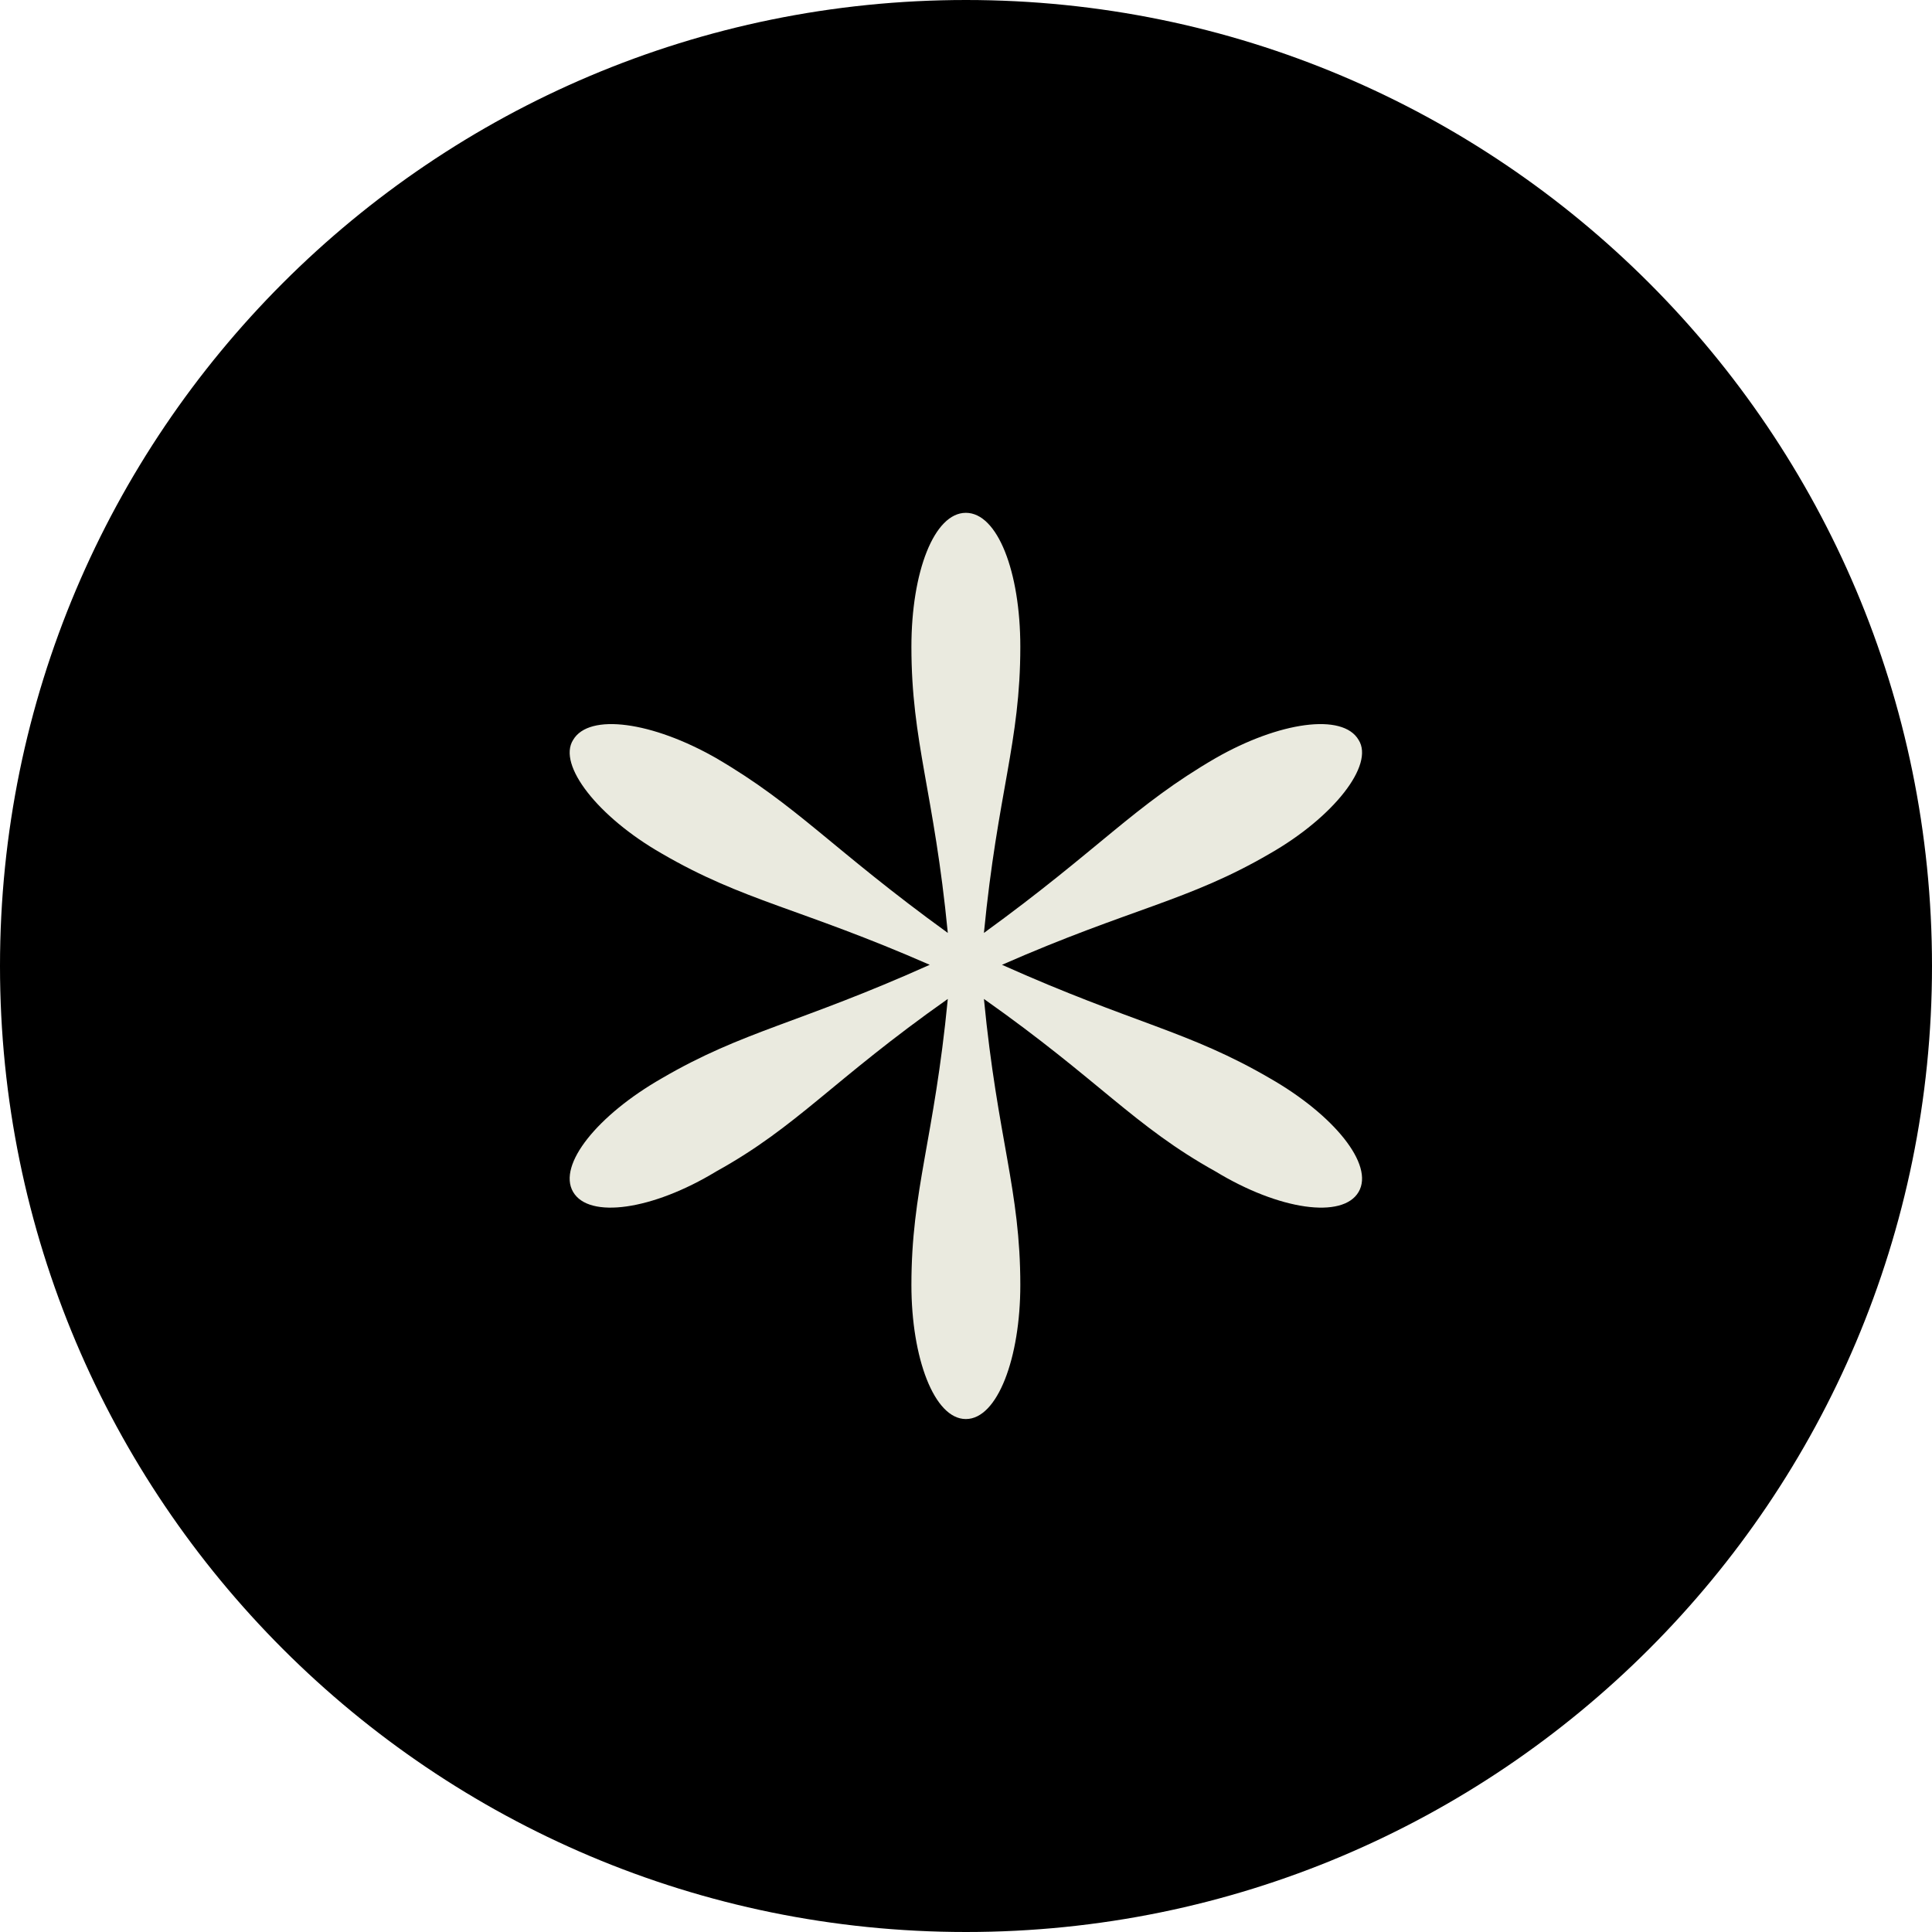
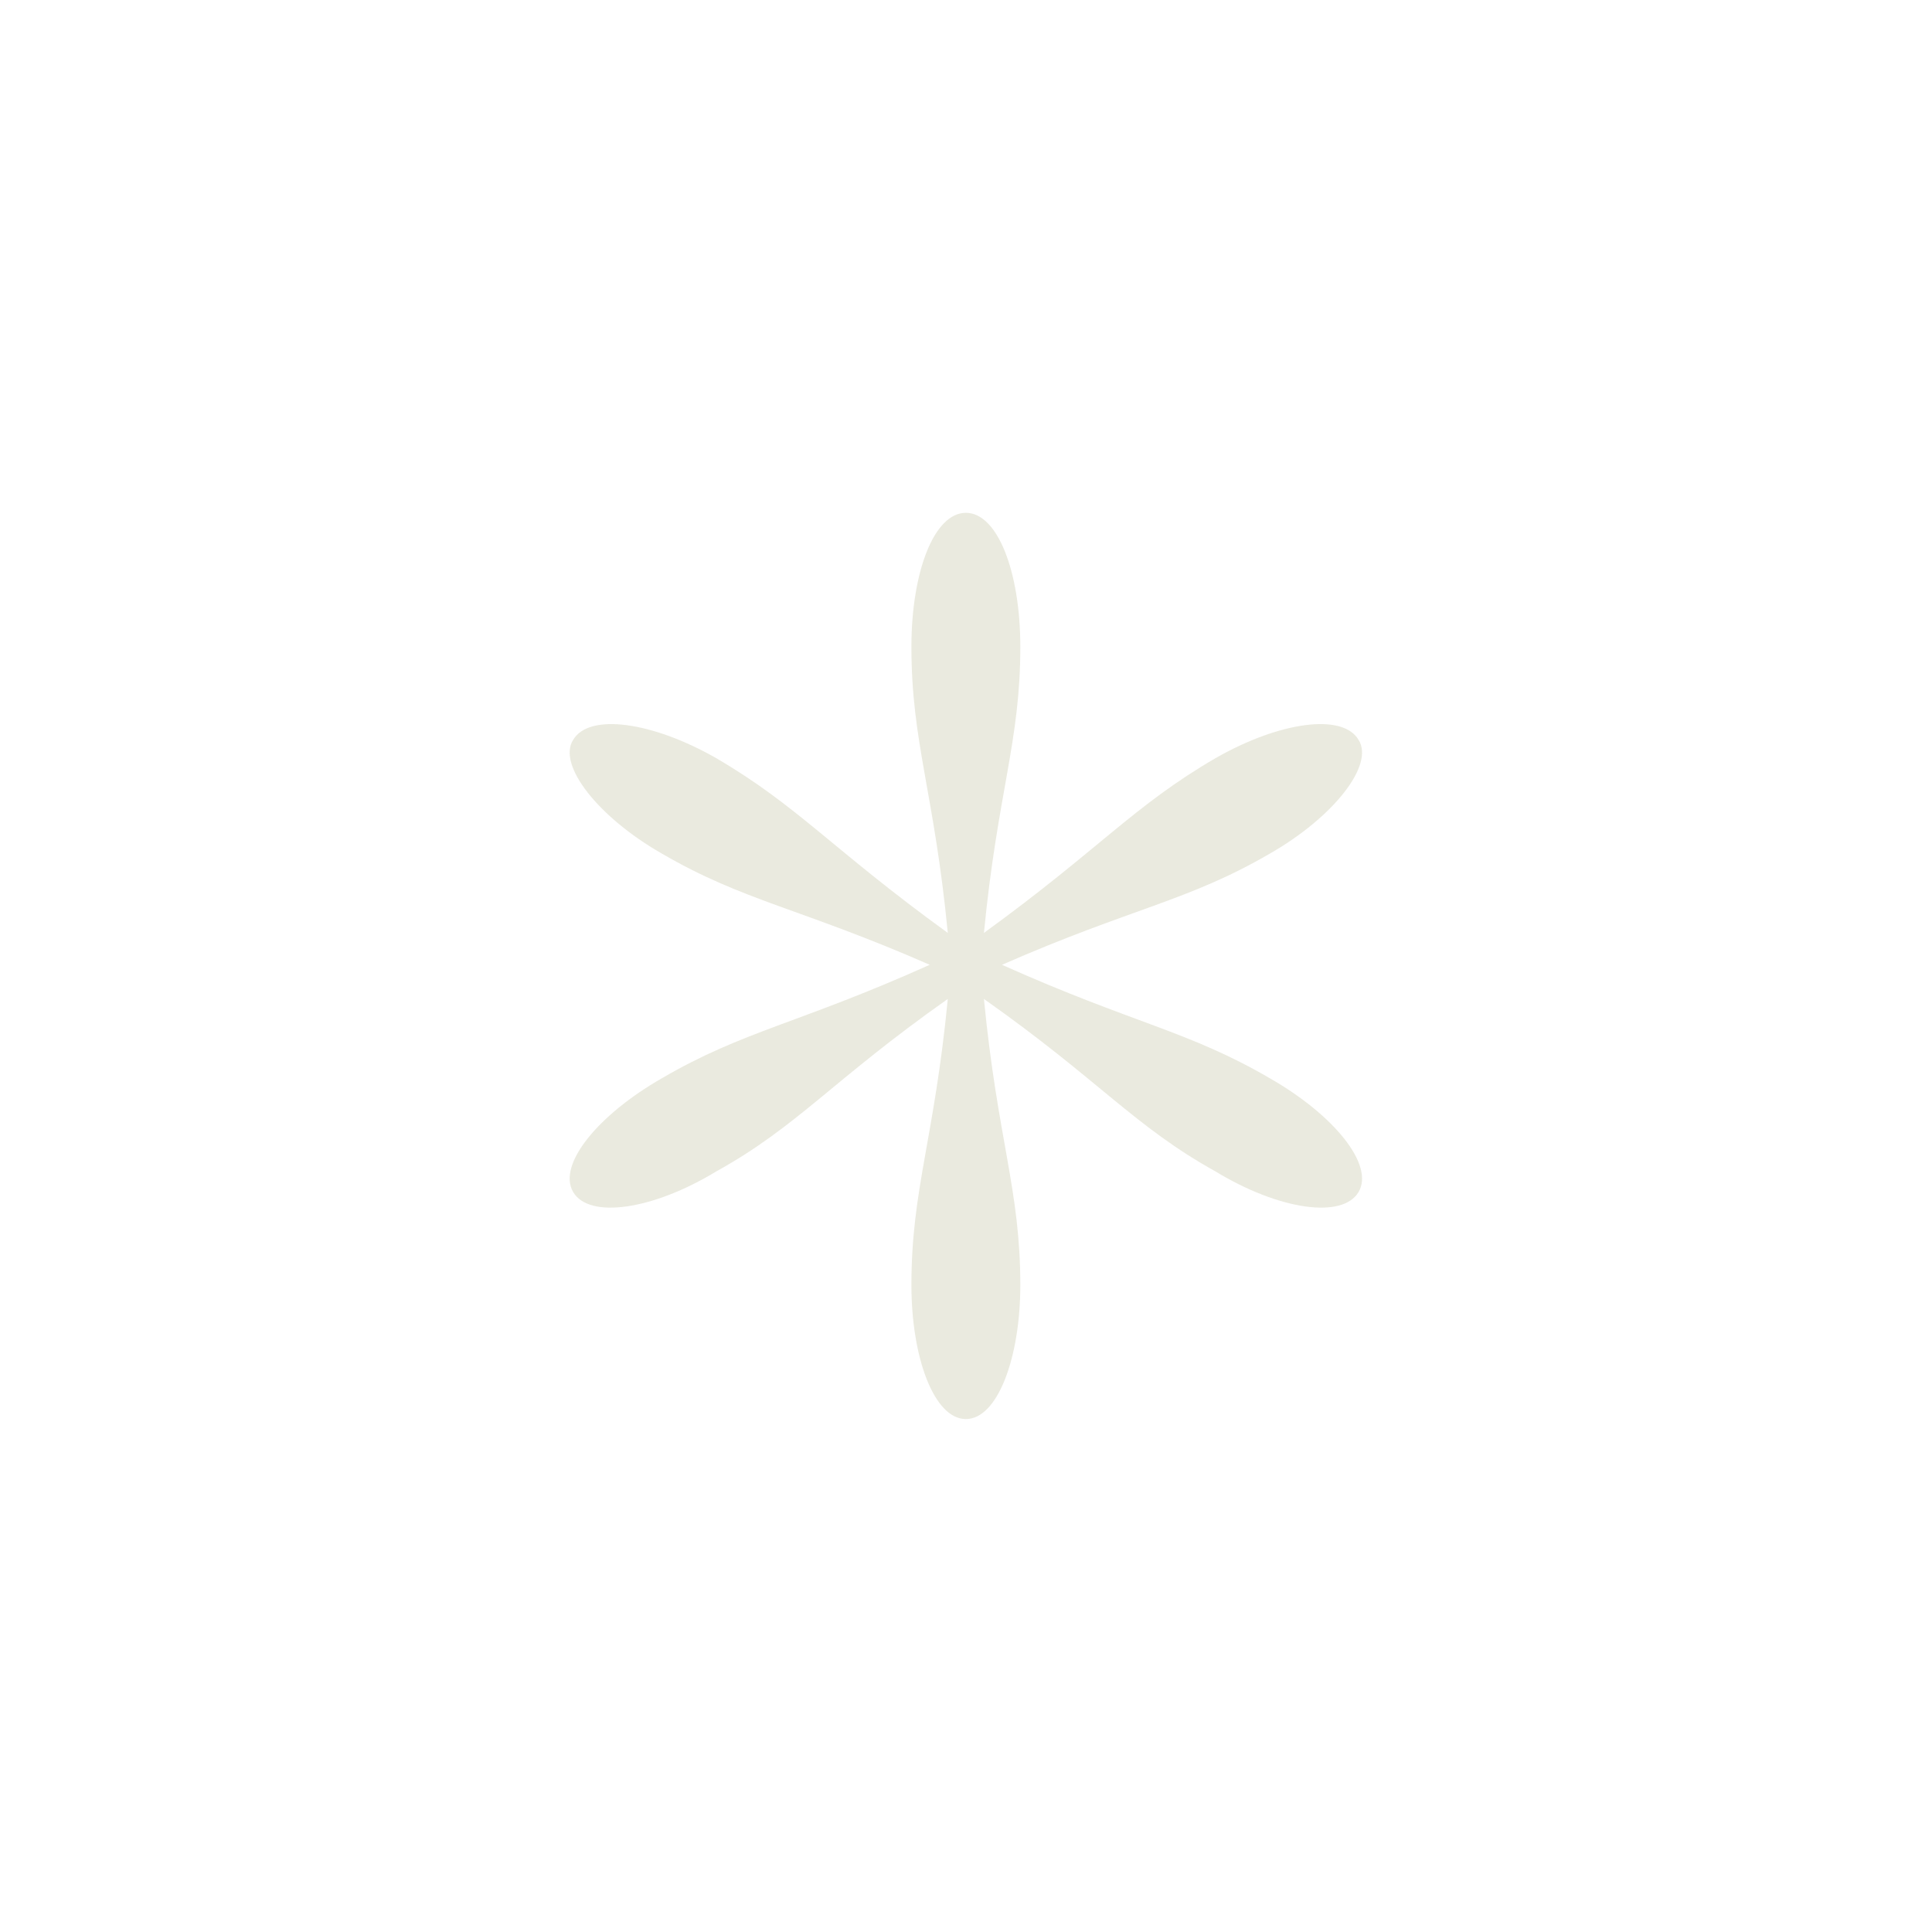
<svg xmlns="http://www.w3.org/2000/svg" data-bbox="0 0 145.46 145.46" viewBox="0 0 145.46 145.46" data-type="color">
  <g>
-     <path d="M145.46 72.73c0 40.168-32.562 72.73-72.73 72.73S0 112.898 0 72.73 32.562 0 72.73 0s72.73 32.562 72.73 72.73" fill="#000000" data-color="1" />
    <path d="M49.82 81.19c6.15-3.59 10.26-4.1 20.18-8.55-9.75-4.27-14.02-4.79-20.18-8.38-4.79-2.74-7.87-6.67-6.67-8.55 1.2-2.05 5.98-1.37 10.77 1.37 6.15 3.59 8.72 6.84 17.44 13.16-1.03-10.6-2.74-14.36-2.74-21.54 0-5.64 1.71-10.09 4.1-10.09s4.1 4.44 4.1 10.09c0 7.18-1.71 10.94-2.74 21.54 8.72-6.33 11.28-9.58 17.44-13.16 4.79-2.74 9.58-3.42 10.77-1.37 1.2 1.88-1.88 5.81-6.67 8.55-6.15 3.59-10.43 4.1-20.18 8.38 9.92 4.44 14.02 4.96 20.18 8.55 4.79 2.74 7.87 6.5 6.67 8.55s-5.98 1.37-10.77-1.54c-6.15-3.42-8.72-6.84-17.44-12.99 1.03 10.6 2.74 14.36 2.74 21.54 0 5.47-1.71 10.09-4.1 10.09s-4.1-4.62-4.1-10.09c0-7.18 1.71-10.94 2.74-21.54-8.72 6.15-11.28 9.58-17.44 12.99-4.79 2.91-9.58 3.59-10.77 1.54-1.2-2.05 1.88-5.81 6.67-8.55" fill="#eaeadf" data-color="2" />
  </g>
</svg>